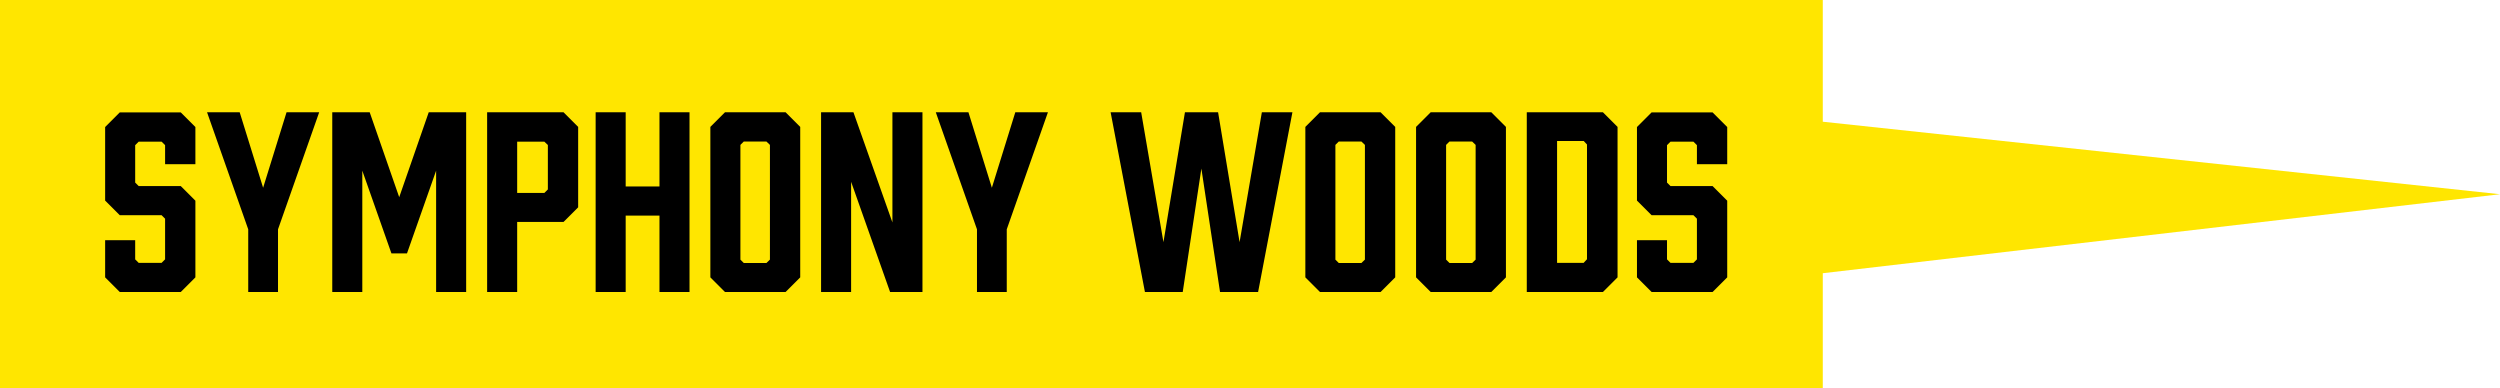
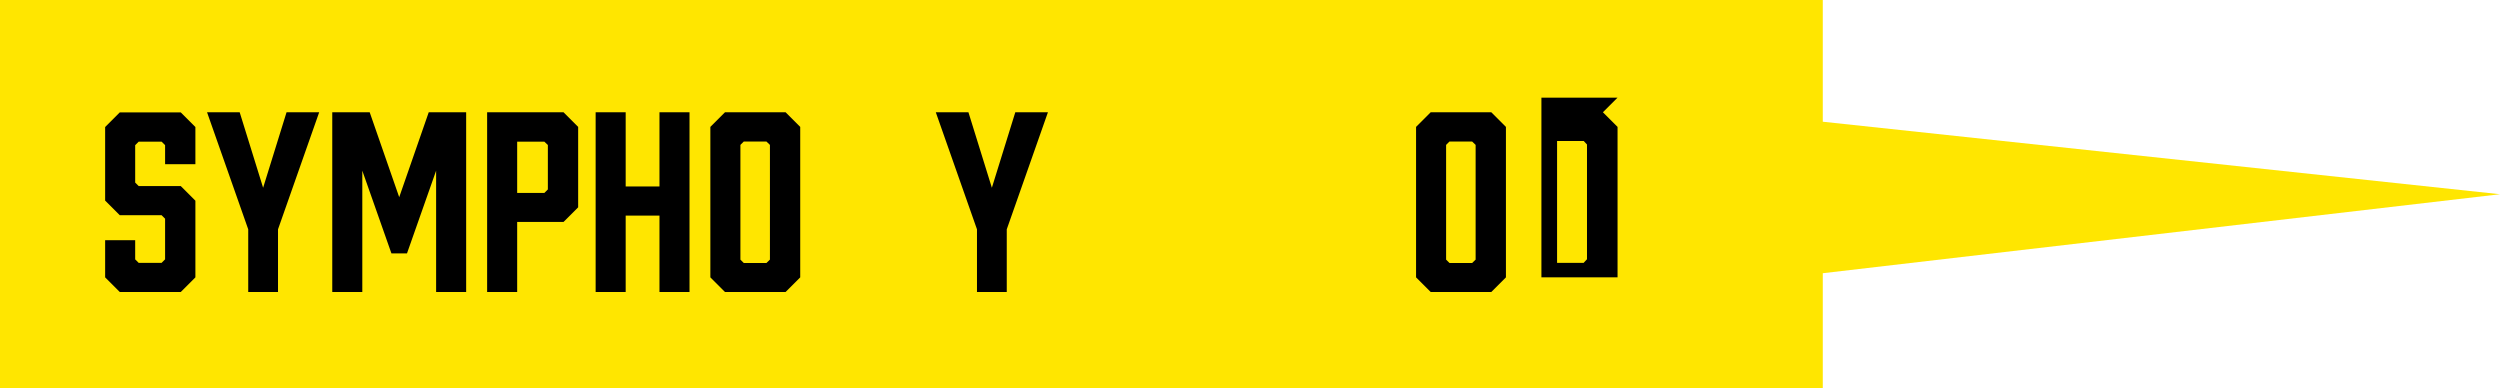
<svg xmlns="http://www.w3.org/2000/svg" id="Layer_1" viewBox="0 0 193.07 30">
  <defs>
    <style>.cls-1{fill:#000;}.cls-1,.cls-2{stroke-width:0px;}.cls-3{isolation:isolate;}.cls-2{fill:#ffe600;}</style>
  </defs>
  <polygon class="cls-2" points="140.77 30 140.77 21.1 193.07 15 140.77 9.4 140.77 0 0 0 0 30 140.77 30" />
  <g class="cls-3">
    <g class="cls-3">
      <path class="cls-1" d="M12.75,12.67v-1.46l-.27-.27h-1.77l-.27.27v2.89l.27.27h3.25l1.13,1.13v5.92l-1.13,1.13h-4.71l-1.13-1.13v-2.87h2.32v1.48l.27.27h1.77l.27-.27v-3.14l-.27-.27h-3.23l-1.13-1.13v-5.68l1.13-1.13h4.71l1.13,1.13v2.87h-2.34Z" />
      <path class="cls-1" d="M21.47,22.55h-2.3v-4.84l-3.18-9.04h2.52l1.81,5.83,1.81-5.83h2.52l-3.18,9.04v4.84Z" />
      <path class="cls-1" d="M31.44,19.57h-1.21l-2.25-6.39v9.37h-2.32v-13.88h2.89l2.28,6.56,2.28-6.56h2.89v13.88h-2.32v-9.37l-2.25,6.39h.01Z" />
      <path class="cls-1" d="M37.62,22.55v-13.88h5.9l1.13,1.13v6.21l-1.13,1.13h-3.58v5.41s-2.32,0-2.32,0ZM42.04,14.9l.27-.27v-3.43l-.27-.26h-2.1v3.96s2.1,0,2.1,0Z" />
      <path class="cls-1" d="M48.32,8.67v5.73h2.61v-5.73h2.32v13.88h-2.32v-5.9h-2.61v5.9h-2.32v-13.88s2.32,0,2.32,0Z" />
      <path class="cls-1" d="M61.8,9.8v11.62l-1.13,1.13h-4.68l-1.13-1.13v-11.62l1.13-1.13h4.68l1.13,1.13ZM59.19,10.93h-1.75l-.26.26v8.86l.26.26h1.75l.27-.26v-8.86s-.27-.26-.27-.26Z" />
-       <path class="cls-1" d="M63.41,22.55v-13.88h2.5l3.01,8.51v-8.51h2.32v13.88h-2.5l-3.01-8.51v8.51h-2.32Z" />
      <path class="cls-1" d="M77.75,22.55h-2.3v-4.84l-3.18-9.04h2.52l1.81,5.83,1.81-5.83h2.52l-3.18,9.04v4.84h0Z" />
-       <path class="cls-1" d="M97.14,22.55h-2.92l-1.44-9.53-1.44,9.53h-2.92l-2.65-13.88h2.36l1.72,10.03,1.66-10.03h2.56l1.66,10.03,1.72-10.03h2.36l-2.65,13.88h-.02Z" />
-       <path class="cls-1" d="M107.75,9.8v11.62l-1.13,1.13h-4.68l-1.13-1.13v-11.62l1.13-1.13h4.68l1.13,1.13ZM105.14,10.93h-1.75l-.26.26v8.86l.26.26h1.75l.27-.26v-8.86s-.27-.26-.27-.26Z" />
      <path class="cls-1" d="M116.3,9.8v11.62l-1.13,1.13h-4.68l-1.13-1.13v-11.62l1.13-1.13h4.68l1.13,1.13ZM113.69,10.93h-1.75l-.26.26v8.86l.26.26h1.75l.27-.26v-8.86s-.27-.26-.27-.26Z" />
-       <path class="cls-1" d="M123.79,8.67l1.13,1.13v11.62l-1.13,1.13h-5.88v-13.88s5.88,0,5.88,0ZM122.31,20.29l.25-.27v-8.86l-.25-.27h-2.06v9.41h2.06Z" />
-       <path class="cls-1" d="M131.05,12.67v-1.46l-.27-.27h-1.77l-.27.27v2.89l.27.27h3.25l1.13,1.13v5.92l-1.13,1.13h-4.71l-1.13-1.13v-2.87h2.32v1.48l.27.27h1.77l.27-.27v-3.14l-.27-.27h-3.23l-1.13-1.13v-5.68l1.13-1.13h4.71l1.13,1.13v2.87h-2.34Z" />
+       <path class="cls-1" d="M123.79,8.67l1.13,1.13v11.62h-5.88v-13.88s5.88,0,5.88,0ZM122.31,20.29l.25-.27v-8.86l-.25-.27h-2.06v9.41h2.06Z" />
    </g>
  </g>
</svg>